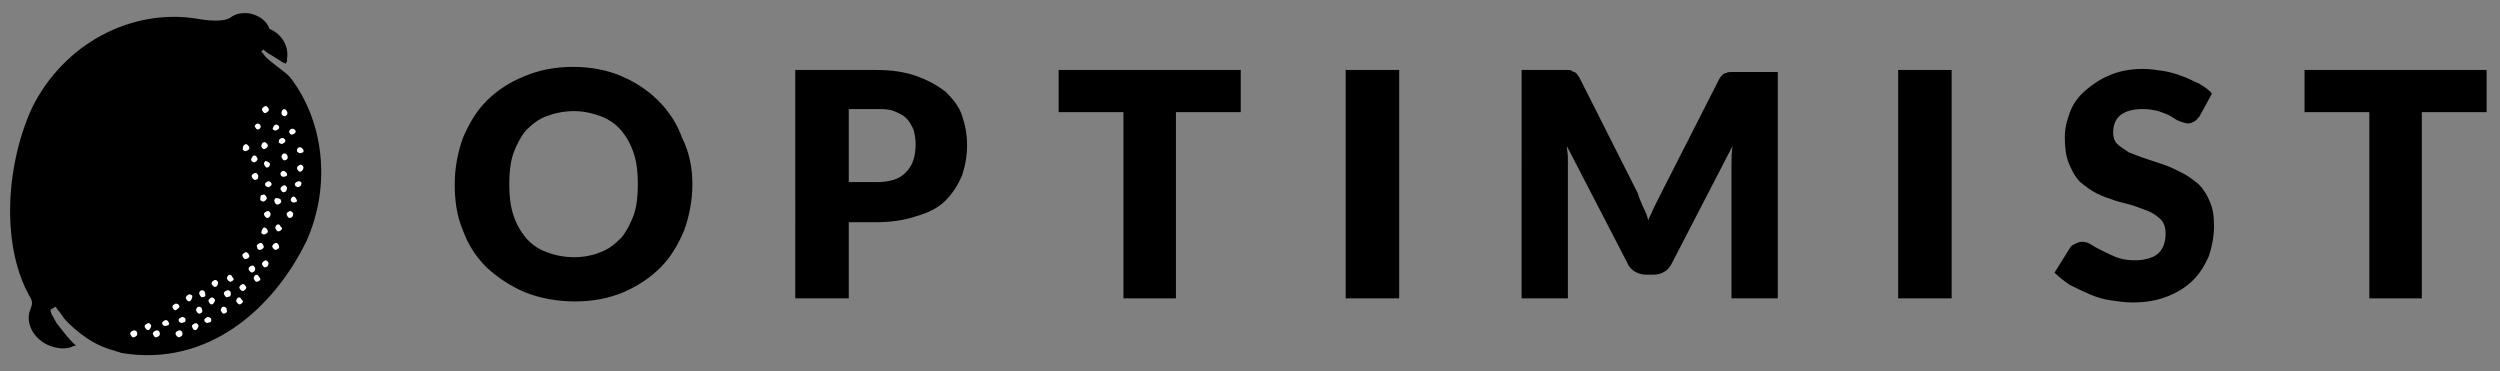
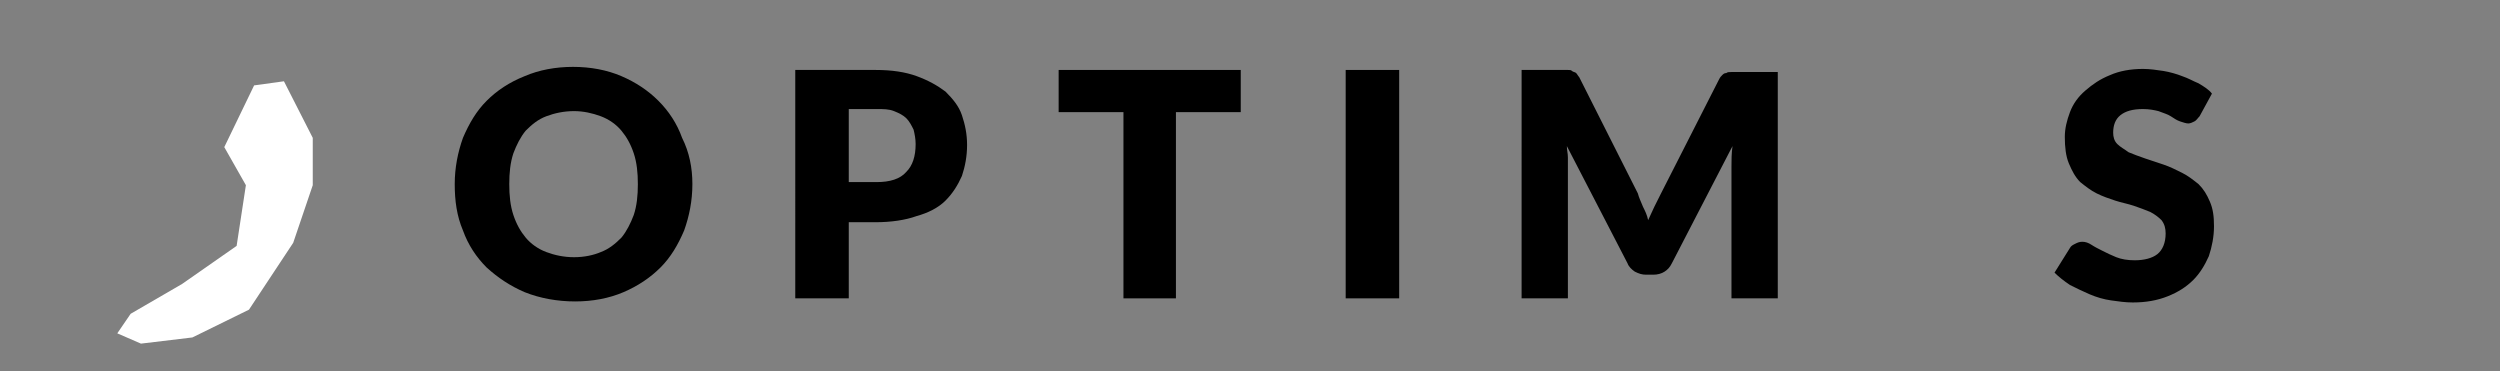
<svg xmlns="http://www.w3.org/2000/svg" id="Layer_1" viewBox="0 0 243 36.1">
  <rect x="0" y="0" width="243" height="36.1" fill="#808080" stroke="none" />
  <defs>
    <style>.cls-1{fill:#fff;}</style>
  </defs>
  <polygon class="cls-1" points="24.7 8.3 21.8 14.3 23.9 18 23 23.9 17.7 27.6 12.7 30.5 11.4 32.4 13.7 33.4 18.7 32.8 24.2 30.1 28.5 23.6 30.4 18 30.4 13.4 27.6 7.9 24.7 8.3" />
  <path d="M62,17.9c0-1.1-.1-2.1-.4-3-.3-.9-.7-1.6-1.2-2.2-.5-.6-1.2-1.1-2-1.4-.8-.3-1.7-.5-2.6-.5-1,0-1.9.2-2.7.5s-1.4.8-2,1.4c-.5.6-.9,1.4-1.2,2.2-.3.9-.4,1.9-.4,3s.1,2.1.4,3c.3.9.7,1.6,1.2,2.2s1.2,1.1,2,1.4,1.7.5,2.7.5,1.9-.2,2.6-.5c.8-.3,1.4-.8,2-1.4.5-.6.9-1.4,1.2-2.2.3-.9.4-1.9.4-3M67.3,17.9c0,1.6-.3,3.1-.8,4.5-.6,1.4-1.3,2.6-2.3,3.6s-2.2,1.8-3.6,2.4c-1.4.6-3,.9-4.7.9s-3.4-.3-4.9-.9c-1.4-.6-2.6-1.4-3.7-2.4-1-1-1.8-2.2-2.3-3.6-.6-1.4-.8-2.9-.8-4.5s.3-3.1.8-4.5c.6-1.4,1.3-2.6,2.3-3.6s2.2-1.8,3.7-2.4c1.4-.6,3-.9,4.7-.9s3.3.3,4.7.9,2.6,1.4,3.6,2.4,1.8,2.2,2.3,3.6c.7,1.4,1,2.9,1,4.5" />
  <path d="M82.5,17.7h2.7c1.3,0,2.3-.3,2.9-1,.6-.6.9-1.5.9-2.7,0-.5-.1-1-.2-1.4-.2-.4-.4-.8-.7-1.1-.3-.3-.7-.5-1.2-.7s-1-.2-1.7-.2h-2.7v7.1h0ZM82.5,21.6v7.4h-5.2V6.8h7.8c1.6,0,2.9.2,4,.6s2,.9,2.8,1.5c.7.7,1.3,1.4,1.6,2.3.3.9.5,1.8.5,2.9s-.2,2.1-.5,3c-.4.9-.9,1.7-1.6,2.4-.7.7-1.7,1.2-2.8,1.5-1.1.4-2.5.6-4,.6h-2.6Z" />
  <polygon points="120.6 6.8 120.6 10.9 114.3 10.9 114.3 29 109.2 29 109.2 10.9 102.9 10.9 102.9 6.8 120.6 6.8" />
  <rect x="130.8" y="6.8" width="5.2" height="22.2" />
  <path d="M159.7,20.1c.2.4.4.8.5,1.3.2-.4.4-.9.6-1.3.2-.4.4-.8.6-1.2l5.7-11.2c.1-.2.2-.3.3-.4s.2-.2.4-.2c.1-.1.3-.1.5-.1h4.5v22h-4.5v-12.8c0-.6,0-1.3.1-2l-5.9,11.4c-.2.4-.4.6-.7.8-.3.2-.7.3-1.1.3h-.7c-.4,0-.7-.1-1.1-.3-.3-.2-.6-.5-.7-.8l-5.9-11.4c0,.4.1.7.1,1.1v13.7h-4.5V6.8h4.5c.2,0,.3,0,.4.1.1.1.3.1.4.2.1.1.2.3.3.4l5.7,11.3c.1.4.3.8.5,1.3" />
-   <rect x="184.5" y="6.8" width="5.2" height="22.2" />
  <path d="M213.8,11.3c-.2.2-.3.4-.5.5s-.4.2-.6.2-.5-.1-.8-.2c-.3-.1-.6-.3-.9-.5-.3-.2-.7-.3-1.2-.5-.4-.1-.9-.2-1.5-.2-1,0-1.7.2-2.2.6-.5.4-.7,1-.7,1.7,0,.4.1.8.4,1.1.3.3.7.5,1.1.8.5.2,1,.4,1.6.6.6.2,1.2.4,1.8.6s1.2.5,1.8.8,1.1.7,1.6,1.1c.5.5.8,1,1.1,1.7s.4,1.4.4,2.4-.2,2-.5,2.9c-.4.9-.9,1.7-1.5,2.3-.7.7-1.5,1.2-2.5,1.6s-2.1.6-3.4.6c-.7,0-1.4-.1-2.1-.2-.7-.1-1.4-.3-2.1-.6-.7-.3-1.3-.6-1.9-.9-.6-.4-1.1-.8-1.5-1.2l1.5-2.4c.1-.2.3-.3.5-.4s.4-.2.7-.2.6.1.9.3c.3.2.7.4,1.1.6.4.2.8.4,1.3.6s1.1.3,1.8.3c.9,0,1.7-.2,2.2-.6s.8-1.1.8-2c0-.5-.1-.9-.4-1.3-.3-.3-.7-.6-1.1-.8-.5-.2-1-.4-1.6-.6s-1.2-.3-1.8-.5-1.2-.4-1.8-.7c-.6-.3-1.1-.7-1.6-1.1-.5-.5-.8-1.1-1.1-1.8s-.4-1.6-.4-2.6c0-.8.2-1.6.5-2.4.3-.8.8-1.5,1.5-2.1s1.4-1.1,2.4-1.5c.9-.4,2-.6,3.2-.6.7,0,1.3.1,2,.2.6.1,1.3.3,1.8.5.6.2,1.1.5,1.6.7.5.3,1,.6,1.3,1l-1.2,2.2Z" />
-   <polygon points="224 6.8 224 10.9 230.3 10.9 230.3 29 235.4 29 235.4 10.9 241.7 10.9 241.7 6.8 224 6.8" />
-   <path d="M29.3,14.85c-.1.1-.3,0-.4-.1-.1-.2,0-.3.1-.4.2-.1.3,0,.4.1.2.2.1.4-.1.4M29.3,16.65c-.2.1-.3,0-.4-.2-.1-.1,0-.3.2-.4.2-.1.3,0,.4.2,0,.2-.1.3-.2.4M29.1,18.15c-.2.1-.3,0-.4-.1-.1-.2,0-.3.2-.4s.3,0,.4.1c0,.1,0,.3-.2.4M28.7,19.65c-.2.1-.3,0-.4-.1s0-.3.1-.4c.2-.1.3,0,.4.2.1.1.1.3-.1.3M28.3,21.15c-.2.1-.3,0-.4-.2s0-.3.2-.4c.1-.1.3,0,.4.2,0,.1,0,.3-.2.4M27.7,18.65c-.2.1-.3,0-.4-.2-.1-.1,0-.3.2-.4s.3,0,.4.2c0,.2-.1.4-.2.4M27.2,22.45c-.2.1-.3,0-.4-.2-.1-.1,0-.3.1-.4.2-.1.3,0,.4.2.2.1.1.3-.1.4M26.9,24.25c-.1.1-.3,0-.4-.2-.1-.1,0-.3.2-.4s.3,0,.4.2,0,.3-.2.4M26.2,18.15c-.1.1-.3,0-.4-.1-.1-.2,0-.3.2-.4.1-.1.3,0,.4.2,0,.1,0,.2-.2.3M26.1,21.15c-.1.1-.3,0-.4-.2s0-.3.2-.4.3,0,.4.2c0,.1,0,.3-.2.4M25.9,25.95c-.2.1-.3,0-.4-.2-.1-.1,0-.3.2-.4s.3,0,.4.2c0,.1,0,.3-.2.4M25,24.05c-.1-.2,0-.3.2-.4s.3,0,.4.2,0,.3-.2.4c-.2.1-.4,0-.4-.2M25.1,27.35c-.2.1-.3,0-.4-.2-.1-.1,0-.3.1-.4.2-.1.3,0,.4.2.2.2.1.3-.1.4M24.6,26.45c-.1.1-.3,0-.4-.2s0-.3.2-.4.3,0,.4.2c0,.2,0,.3-.2.4M24,25.15c-.2.1-.3,0-.4-.2s0-.3.2-.4c.1-.1.3,0,.4.2.1.2,0,.3-.2.4M23.7,28.25c-.1.1-.3,0-.4-.2-.1-.1,0-.3.2-.4.1-.1.3,0,.4.2.1.1,0,.3-.2.4M23.4,29.55c-.1.1-.3,0-.4-.2-.1-.1,0-.3.1-.4.2-.1.3,0,.4.2.2.1.1.3-.1.4M22.5,27.35c-.1.1-.3,0-.4-.2-.1-.1,0-.3.1-.4.2-.1.3,0,.4.2.2.2.1.3-.1.4M22.2,28.85c-.2.1-.3,0-.4-.2s0-.3.2-.4.3,0,.4.1c.1.3,0,.5-.2.5M21.9,30.45c-.2.1-.3,0-.4-.2-.1-.1,0-.3.1-.4.2-.1.3,0,.4.1.1.3.1.4-.1.5M21,27.85c-.1.1-.3,0-.4-.2-.1-.1,0-.3.2-.4s.3,0,.4.2c0,.2-.1.4-.2.4M20.7,29.55c-.2.1-.3,0-.4-.2-.1-.1,0-.3.2-.4.1-.1.3,0,.4.2,0,.1-.1.3-.2.4M20.3,31.35c-.2.1-.3,0-.4-.1-.1-.2,0-.3.2-.4.1-.1.3,0,.4.1.1.2,0,.4-.2.4M19.8,28.85c-.2.1-.3,0-.4-.2s0-.3.1-.4c.2-.1.3,0,.4.1.1.3.1.5-.1.5M19.5,30.45c-.2.1-.3,0-.4-.2-.1-.1,0-.3.1-.4.2-.1.3,0,.4.1.1.3.1.4-.1.5M19.1,32.05c-.2.1-.3,0-.4-.2s0-.3.2-.4.3,0,.4.2c0,.1-.1.3-.2.4M18.5,29.25c-.2.1-.3,0-.4-.2-.1-.1,0-.3.2-.4.1-.1.3,0,.4.1,0,.2-.1.4-.2.5M17.8,31.35c-.2.1-.3,0-.4-.1-.1-.2,0-.3.2-.4s.3,0,.4.1c.1.2,0,.4-.2.4M17.5,32.75c-.1.1-.3,0-.4-.2s0-.3.2-.4.3,0,.4.1c.1.3,0,.4-.2.5M16.8,29.95c-.1-.2,0-.3.2-.4.1-.1.3,0,.4.1.1.2,0,.3-.2.4-.1.2-.3.1-.4-.1M16.2,31.65c-.2.1-.3,0-.4-.1-.1-.2,0-.3.2-.4s.3,0,.4.2c.1.1,0,.3-.2.3M15.3,32.75c-.2.1-.3,0-.4-.2-.1-.2,0-.3.2-.4s.3,0,.4.1c.1.3,0,.4-.2.5M14.5,32.05c-.1.1-.3,0-.4-.2-.1-.2,0-.3.2-.4s.3,0,.4.2c0,.1-.1.3-.2.4M13.1,32.75c-.2.1-.3,0-.4-.2-.1-.2,0-.3.2-.4s.3,0,.4.1c.1.3,0,.4-.2.5M23.8,14.05c.1-.1.3,0,.4.2s0,.3-.2.4c-.2.1-.3,0-.4-.1,0-.2,0-.4.2-.5M24.6,15.15c.2-.1.3,0,.4.2.1.1,0,.3-.2.4-.1.1-.3,0-.4-.2,0-.1.1-.3.2-.4M24.9,17.45c-.1.1-.3,0-.4-.2s0-.3.2-.4.3,0,.4.2c0,.2,0,.4-.2.4M24.9,12.05c.2-.1.3,0,.4.1.1.2,0,.3-.1.4-.2.1-.3,0-.4-.2-.1,0,0-.2.1-.3M25.6,22.15c.1-.1.3,0,.4.2s0,.3-.2.4-.3,0-.4-.1c0-.2.1-.4.2-.5M25.5,18.95c.2-.1.3,0,.4.2.1.1,0,.3-.2.4-.1.1-.3,0-.4-.1,0-.3,0-.5.2-.5M25.6,13.85c.1-.1.3,0,.4.2.1.1,0,.3-.2.4-.2.1-.3,0-.4-.2,0-.2.1-.4.2-.4M25.7,10.35c.2-.1.3,0,.4.2.1.1,0,.3-.2.4-.2.1-.3,0-.4-.2-.1-.1,0-.3.2-.4M26.2,15.85c.1.1,0,.3-.1.4-.2.1-.3,0-.4-.2s0-.3.1-.4c.1,0,.3.1.4.2M26.7,12.15c.2-.1.3,0,.4.1.1.2,0,.3-.2.4-.1.1-.3,0-.4-.1,0-.1.1-.3.2-.4M27.3,19.45c.1.2,0,.3-.2.4s-.3,0-.4-.2,0-.3.1-.4c.3,0,.5.1.5.2M27.3,13.45c.2-.1.3,0,.4.1.1.2,0,.3-.2.4-.1.1-.3,0-.4-.1,0-.2,0-.3.2-.4M27.5,10.65c.2-.1.3,0,.4.2s0,.3-.1.4c-.2.1-.3,0-.4-.1-.1-.2,0-.4.1-.5M27.7,17.15c-.2.1-.3,0-.4-.1-.1-.2,0-.3.1-.4.2-.1.3,0,.4.1.2.2.1.4-.1.4M27.8,15.55c-.2.1-.3,0-.4-.2-.1-.1,0-.3.1-.4.2-.1.3,0,.4.1.1.2.1.4-.1.5M28.3,12.55c.1-.1.3,0,.4.1.1.2,0,.3-.2.4-.2.1-.3,0-.4-.2,0-.1.1-.3.2-.3M28.2,7.51q0-.1,0,0c-.4-.4-.8-.7-1.2-1-.4-.3-.9-.7-1.2-1-.2-.3-.4-.5-.4-.5l.2-.2s.2.2.5.4c.4.2.8.5,1.3.8.1.1.3.1.4.2,0-.1,0-.2.1-.2v-.3c.2-1.2-.5-2.4-1.7-2.9-.3-.8-1-1.3-1.9-1.5-.7-.1-1.4,0-1.9.4-.9.6-3.3.1-3.3.1C12.8.81,6.2,4.21,3.1,10.51c-2.6,5.7-3,13.6-.1,18.5h0c.2.4.1.7-.1,1.2h0c-.4,1.2.3,2.6,1.7,3.3.9.4,1.9.5,2.6.1h.2c-.8-.7-1.4-1.6-1.9-2.2-.2-.4-.4-.7-.5-.9-.1-.3-.1-.4-.1-.4l.5-.3s.1.1.2.3c.2.2.4.5.6.8.5.6,1.4,1.4,2.3,2,.9.6,1.9,1,2.7,1.2.2.1.4.1.6.2,8.4,1.4,14.8-4.3,18-10.9,2.4-5.4,1.7-11.6-1.6-15.9" />
</svg>